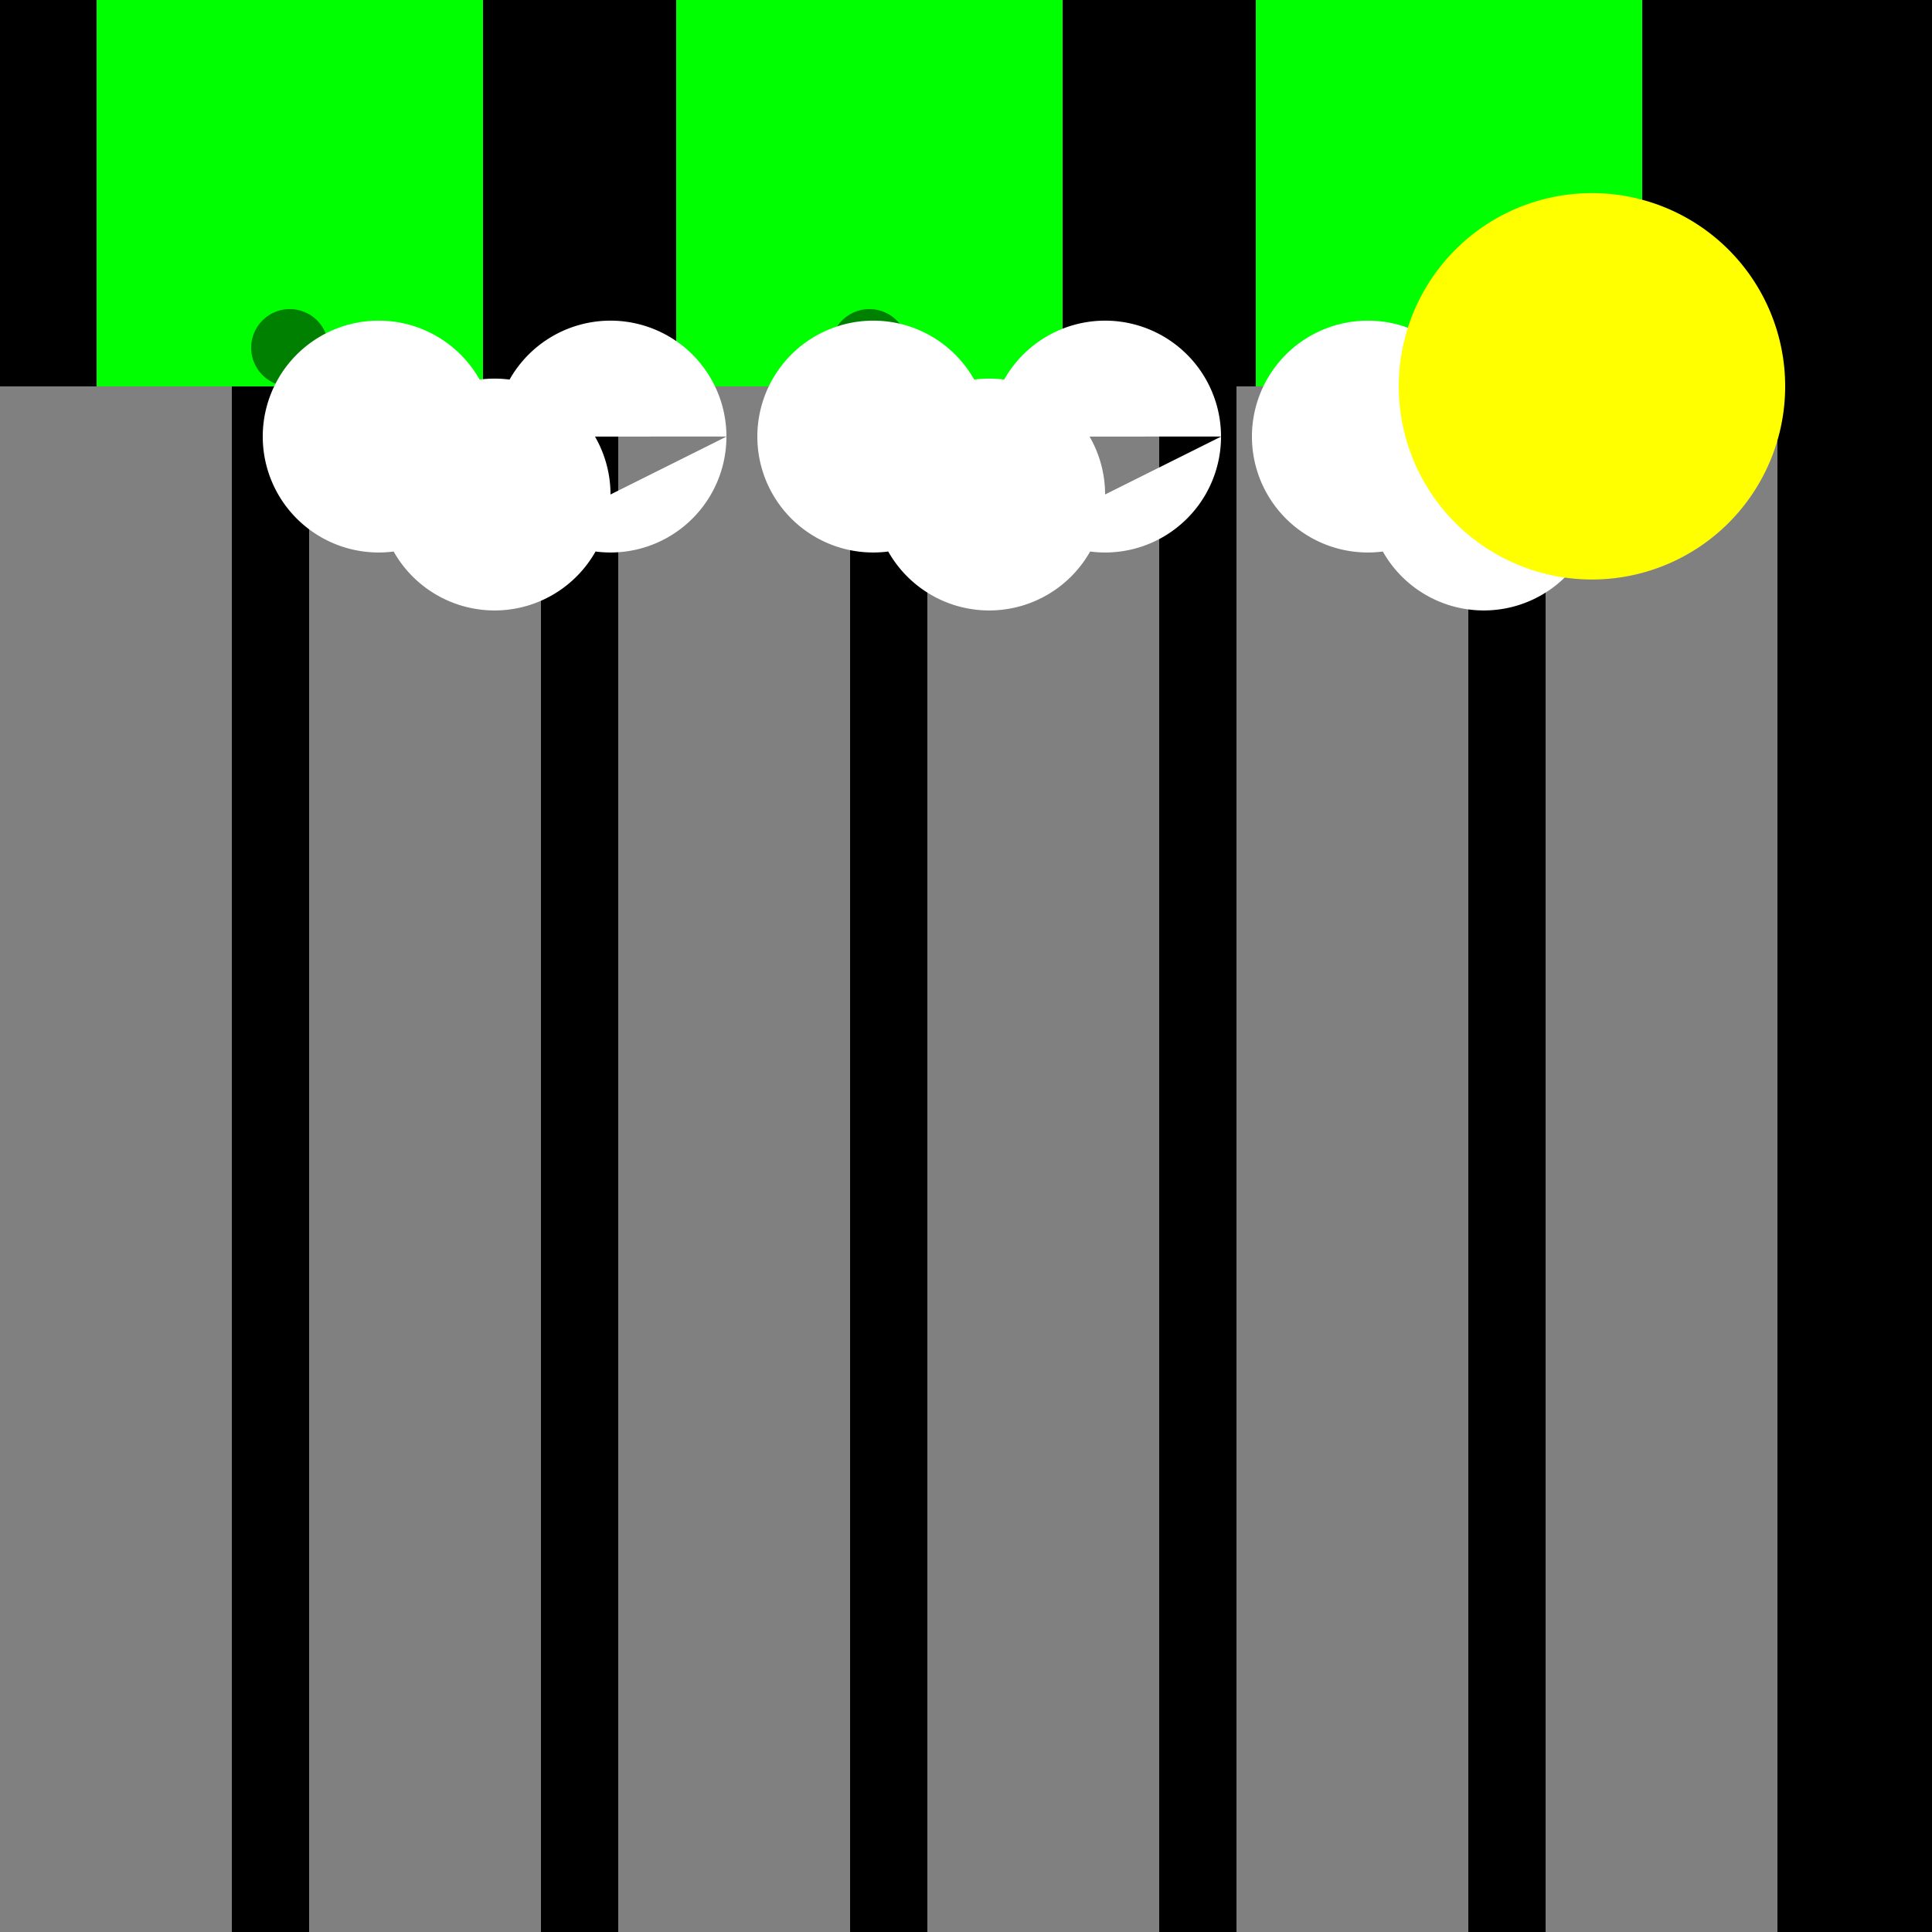
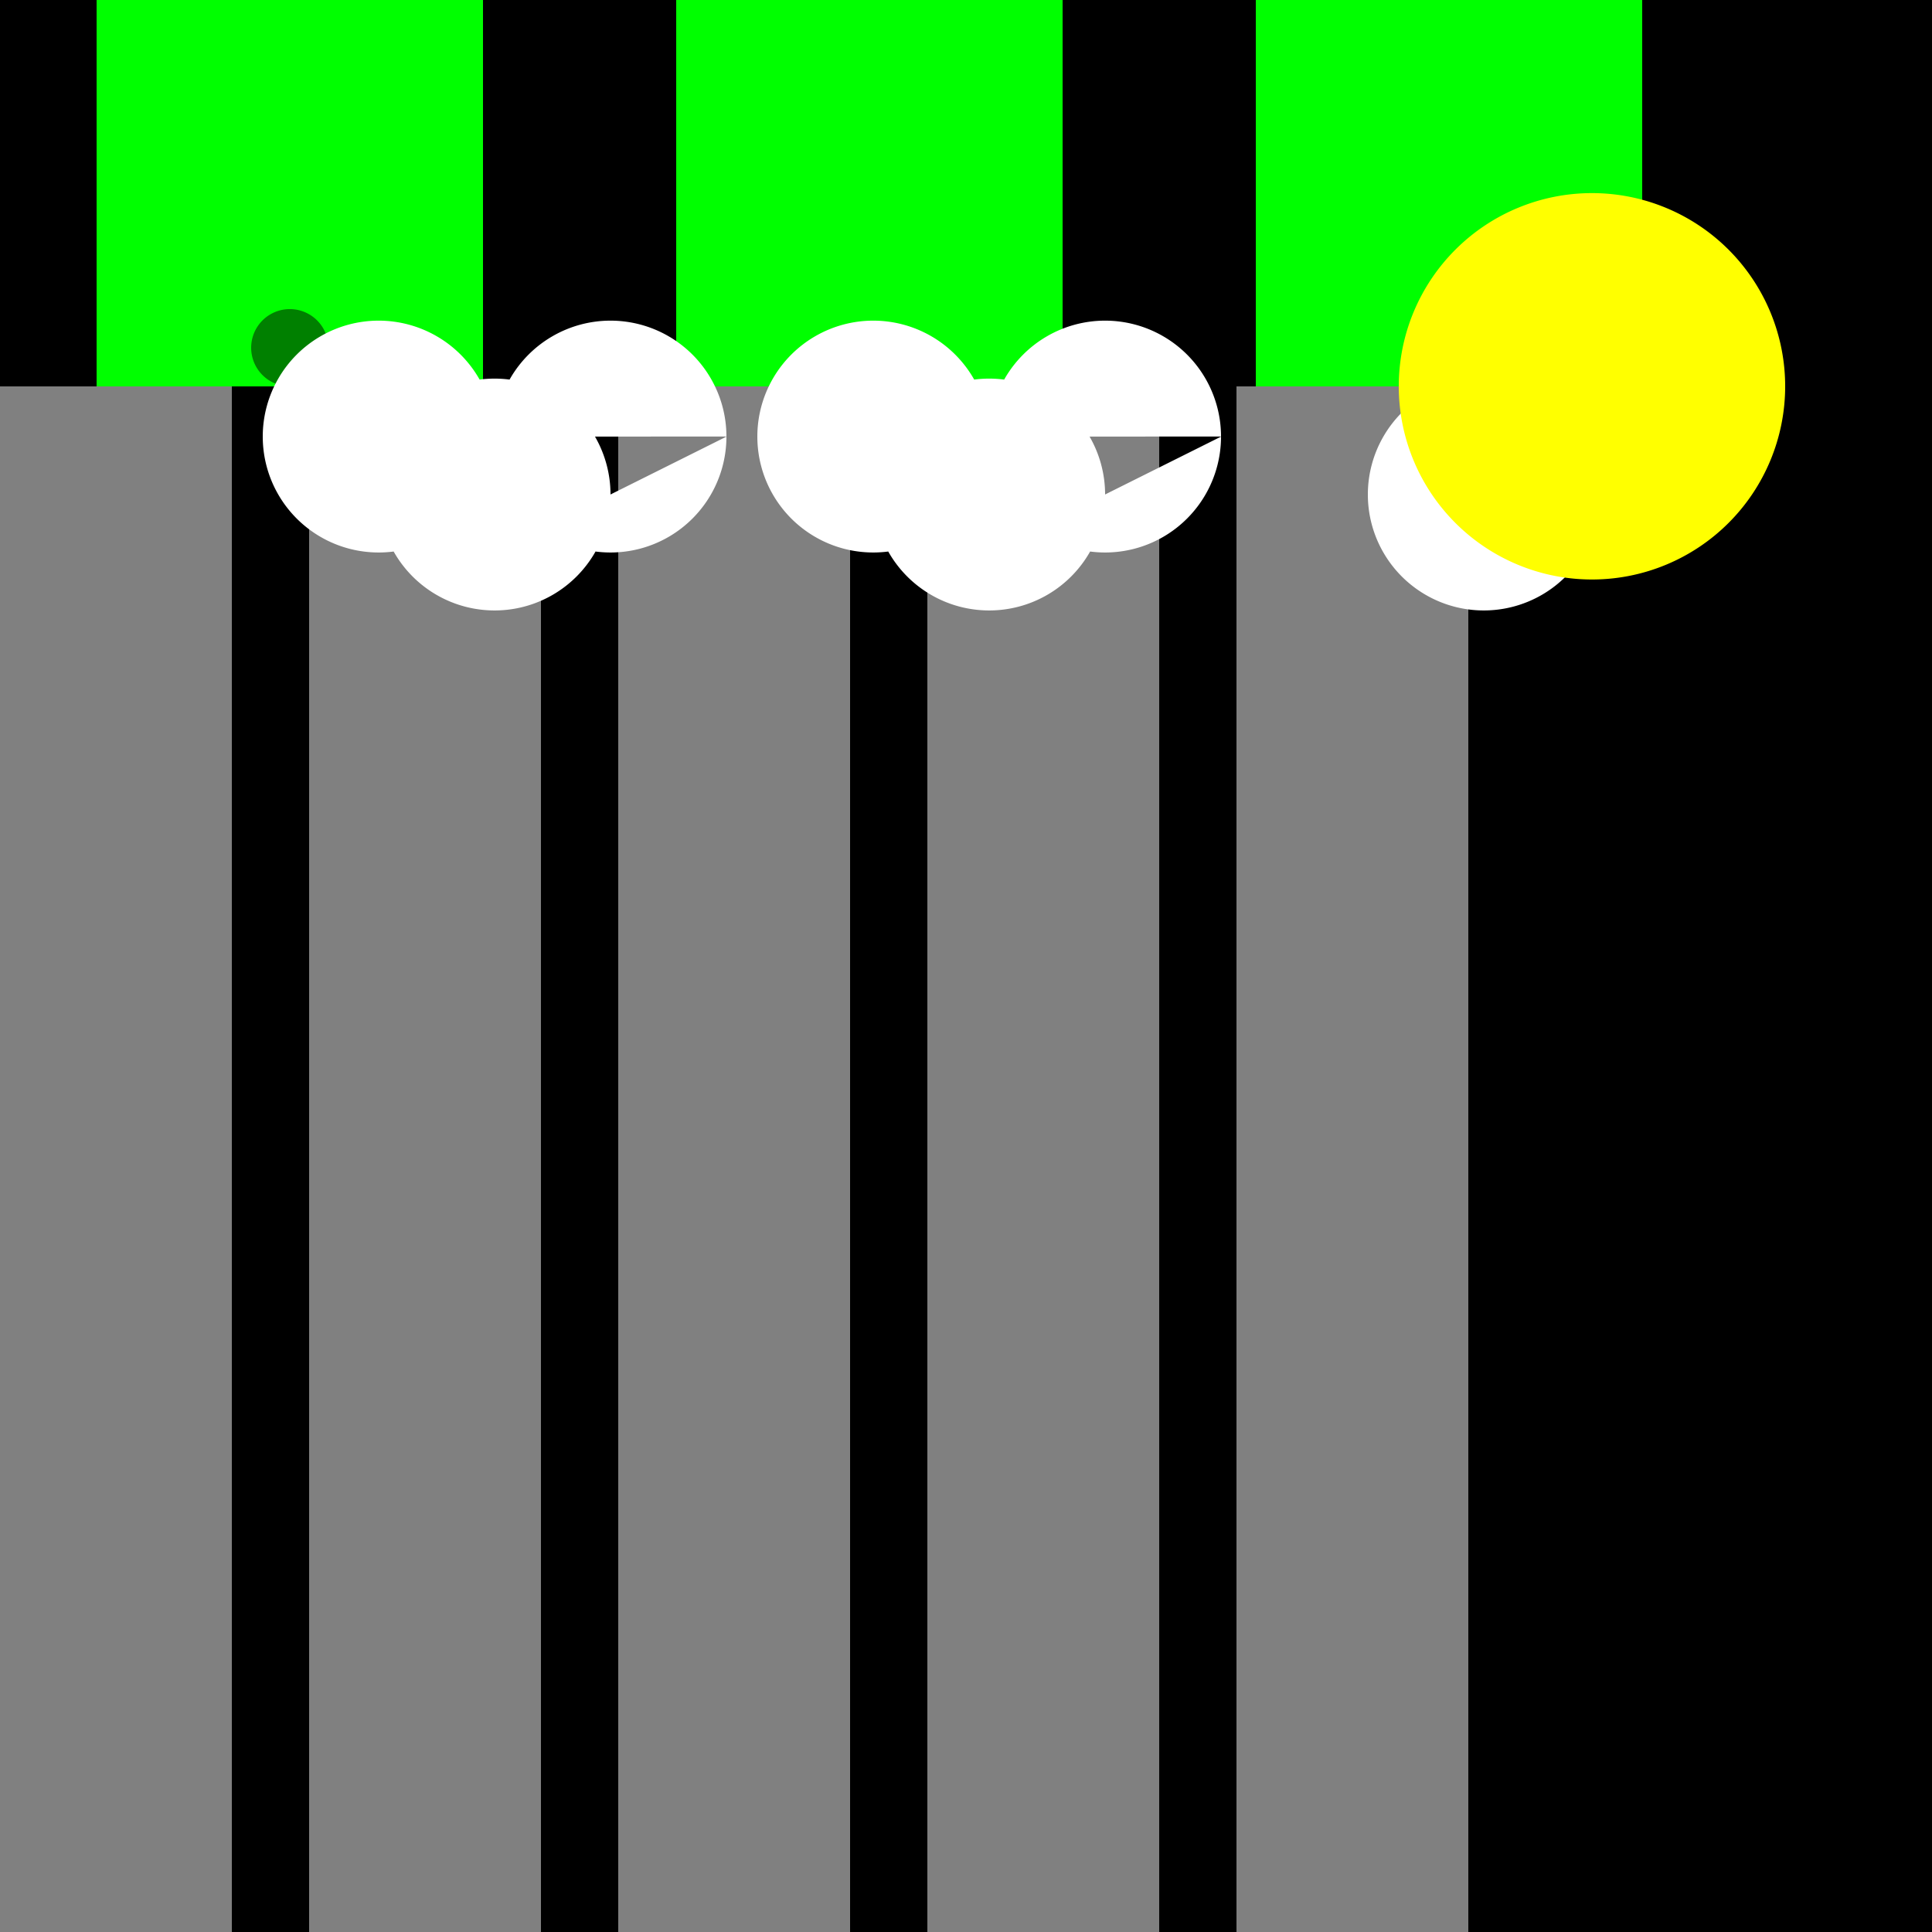
<svg xmlns="http://www.w3.org/2000/svg" width="500" height="500">
  <defs />
  <g>
    <rect fill="#000000" stroke="none" x="0" y="0" width="512" height="512" />
    <rect fill="#808080" stroke="none" x="0" y="100" width="60" height="412" />
    <rect fill="#808080" stroke="none" x="80" y="100" width="60" height="412" />
    <rect fill="#808080" stroke="none" x="160" y="100" width="60" height="412" />
    <rect fill="#808080" stroke="none" x="240" y="100" width="60" height="412" />
    <rect fill="#808080" stroke="none" x="320" y="100" width="60" height="412" />
-     <rect fill="#808080" stroke="none" x="400" y="100" width="60" height="412" />
    <rect fill="#00FF00" stroke="none" x="25" y="0" width="100" height="100" />
    <rect fill="#00FF00" stroke="none" x="175" y="0" width="100" height="100" />
    <rect fill="#00FF00" stroke="none" x="325" y="0" width="100" height="100" />
    <path fill="#008000" stroke="none" paint-order="stroke fill markers" d=" M 85 90 A 10 10 0 1 1 85 89.99" />
-     <path fill="#008000" stroke="none" paint-order="stroke fill markers" d=" M 235 90 A 10 10 0 1 1 235 89.99" />
    <path fill="#008000" stroke="none" paint-order="stroke fill markers" d=" M 385 90 A 10 10 0 1 1 385 89.99" />
    <path fill="#FFFFFF" stroke="none" paint-order="stroke fill markers" d=" M 158 128 A 30 30 0 1 1 158 127.97 L 188 113 A 30 30 0 1 1 188 112.97 L 128 113 A 30 30 0 1 1 128 112.97" />
    <path fill="#FFFFFF" stroke="none" paint-order="stroke fill markers" d=" M 286 128 A 30 30 0 1 1 286 127.97 L 316 113 A 30 30 0 1 1 316 112.97 L 256 113 A 30 30 0 1 1 256 112.97" />
-     <path fill="#FFFFFF" stroke="none" paint-order="stroke fill markers" d=" M 414 128 A 30 30 0 1 1 414 127.97 L 444 113 A 30 30 0 1 1 444 112.97 L 384 113 A 30 30 0 1 1 384 112.97" />
+     <path fill="#FFFFFF" stroke="none" paint-order="stroke fill markers" d=" M 414 128 A 30 30 0 1 1 414 127.97 L 444 113 A 30 30 0 1 1 444 112.97 A 30 30 0 1 1 384 112.97" />
    <path fill="#FFFF00" stroke="none" paint-order="stroke fill markers" d=" M 462 100 A 50 50 0 1 1 462 99.95" />
  </g>
</svg>